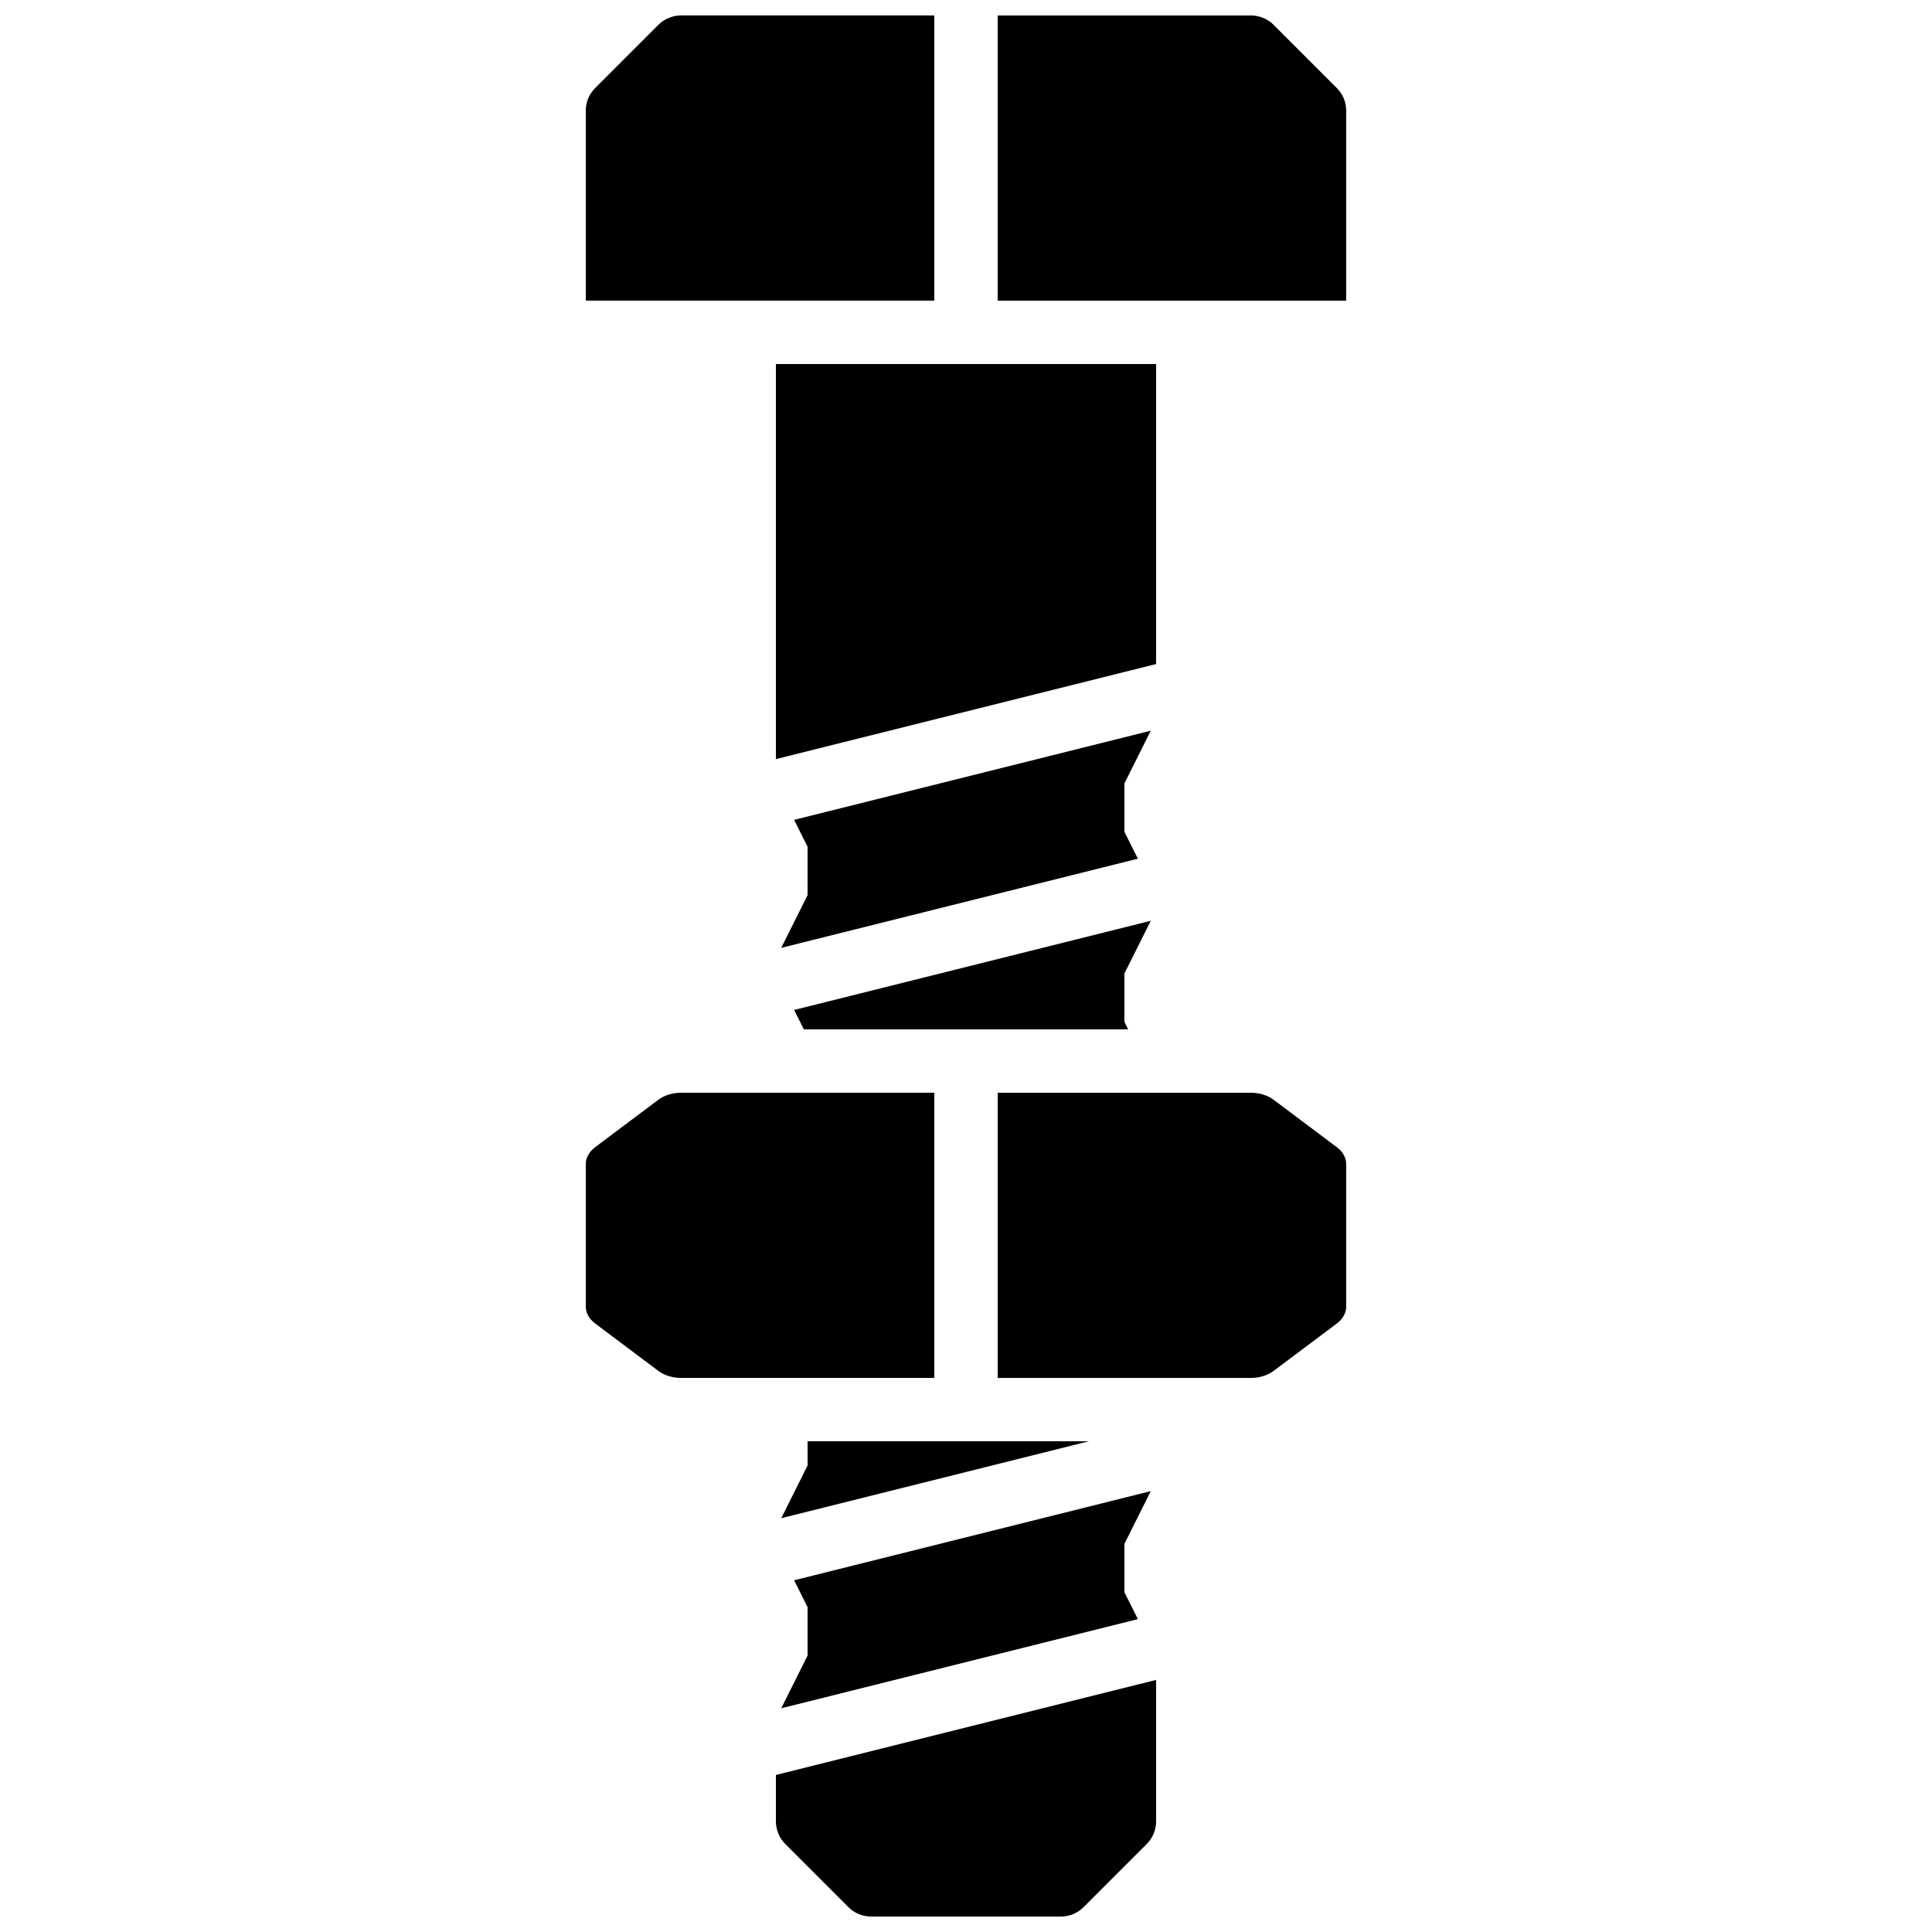
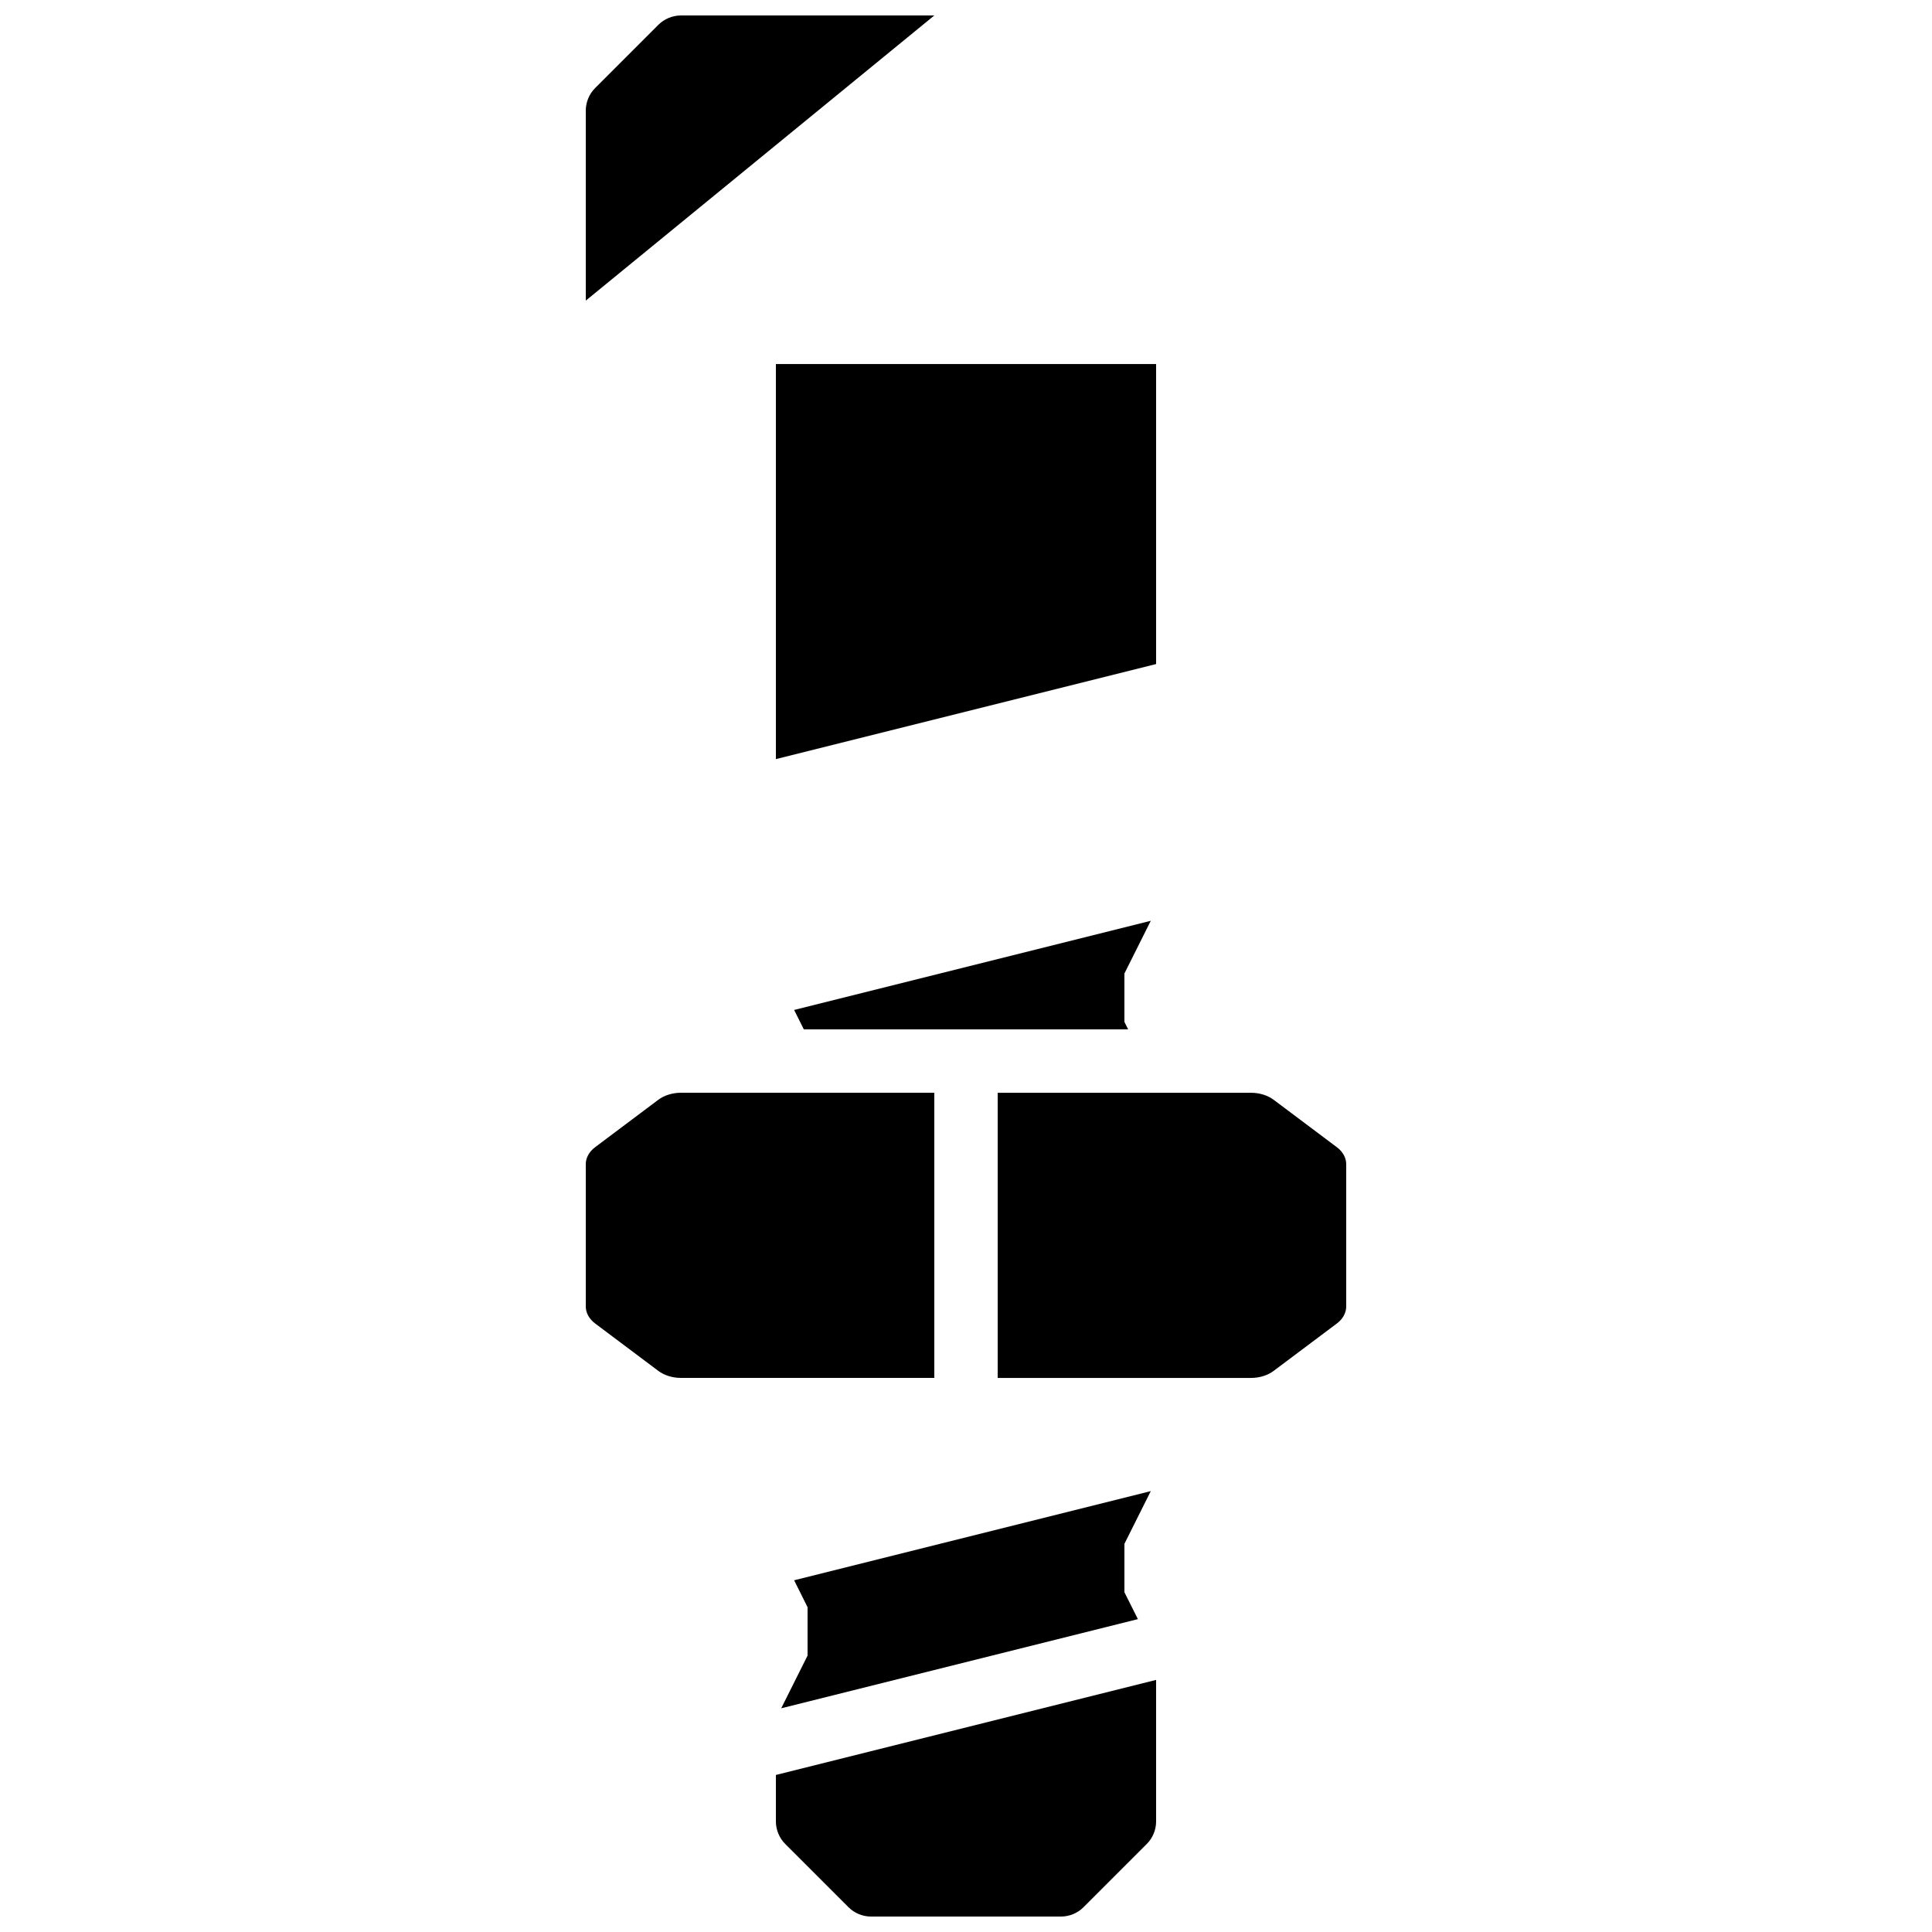
<svg xmlns="http://www.w3.org/2000/svg" width="800px" height="800px" version="1.1" viewBox="144 144 512 512">
  <defs>
    <clipPath id="c">
      <path d="m299 148.09h93v75.906h-93z" />
    </clipPath>
    <clipPath id="b">
      <path d="m408 148.09h93v75.906h-93z" />
    </clipPath>
    <clipPath id="a">
      <path d="m349 589h102v62.902h-102z" />
    </clipPath>
  </defs>
  <path d="m498.29 448.03-16.777-12.59c-0.777-0.578-1.703-1.039-2.734-1.359-1.027-0.316-2.117-0.484-3.207-0.484h-67.176v75.57h67.176c1.09 0 2.18-0.168 3.207-0.488 1.031-0.32 1.957-0.781 2.734-1.367l16.777-12.578c0.781-0.59 1.395-1.285 1.824-2.059 0.418-0.766 0.645-1.586 0.645-2.402v-37.785c0-0.824-0.227-1.637-0.645-2.41-0.43-0.773-1.043-1.469-1.824-2.047" fill-rule="evenodd" />
  <path d="m391.6 433.59h-67.176c-1.09 0-2.184 0.168-3.207 0.488-1.031 0.316-1.957 0.781-2.738 1.359l-16.773 12.586c-0.781 0.582-1.395 1.285-1.824 2.059-0.418 0.766-0.645 1.578-0.645 2.402v37.785c0 0.82 0.227 1.637 0.645 2.402 0.43 0.77 1.043 1.469 1.824 2.055l16.773 12.586c0.781 0.582 1.707 1.043 2.738 1.363 1.023 0.316 2.117 0.484 3.207 0.484h67.176z" fill-rule="evenodd" />
  <path d="m448.97 539.16-94.516 23.629 3.559 7.141v12.82l-6.984 13.965 94.523-23.629-3.57-7.129v-12.824z" fill-rule="evenodd" />
  <path d="m448.97 388.02-94.516 23.629 2.57 5.148h85.949l-0.992-1.984v-12.82z" fill-rule="evenodd" />
-   <path d="m358.02 532.37-6.988 13.973 81.527-20.387h-74.539z" fill-rule="evenodd" />
-   <path d="m448.97 337.64-94.516 23.629 3.559 7.137v12.824l-6.984 13.965 94.523-23.629-3.57-7.129v-12.824z" fill-rule="evenodd" />
  <g clip-path="url(#c)">
-     <path d="m391.6 148.1h-67.176c-1.09 0-2.184 0.227-3.207 0.648-1.031 0.426-1.957 1.039-2.738 1.82l-16.773 16.777c-0.781 0.781-1.395 1.703-1.824 2.738-0.418 1.023-0.645 2.113-0.645 3.207v50.379h92.363z" fill-rule="evenodd" />
+     <path d="m391.6 148.1h-67.176c-1.09 0-2.184 0.227-3.207 0.648-1.031 0.426-1.957 1.039-2.738 1.82l-16.773 16.777c-0.781 0.781-1.395 1.703-1.824 2.738-0.418 1.023-0.645 2.113-0.645 3.207v50.379z" fill-rule="evenodd" />
  </g>
  <g clip-path="url(#b)">
-     <path d="m500.11 170.09c-0.426-1.031-1.039-1.957-1.82-2.738l-16.777-16.777c-0.773-0.781-1.707-1.391-2.738-1.82-1.023-0.43-2.117-0.648-3.207-0.648h-67.176v75.574h92.367v-50.383c0-1.09-0.219-2.184-0.648-3.207" fill-rule="evenodd" />
-   </g>
+     </g>
  <path d="m450.38 240.47h-100.76v104.7l100.76-25.191z" fill-rule="evenodd" />
  <g clip-path="url(#a)">
    <path d="m349.62 626.72c0 1.09 0.227 2.184 0.648 3.207 0.426 1.031 1.039 1.957 1.82 2.738l16.777 16.773c0.781 0.781 1.703 1.395 2.738 1.824 1.023 0.418 2.113 0.645 3.207 0.645h50.379c1.094 0 2.184-0.227 3.211-0.645 1.031-0.43 1.953-1.043 2.734-1.824l16.777-16.773c0.781-0.781 1.395-1.707 1.824-2.738 0.426-1.023 0.645-2.117 0.645-3.207v-37.527l-100.76 25.191z" fill-rule="evenodd" />
  </g>
</svg>